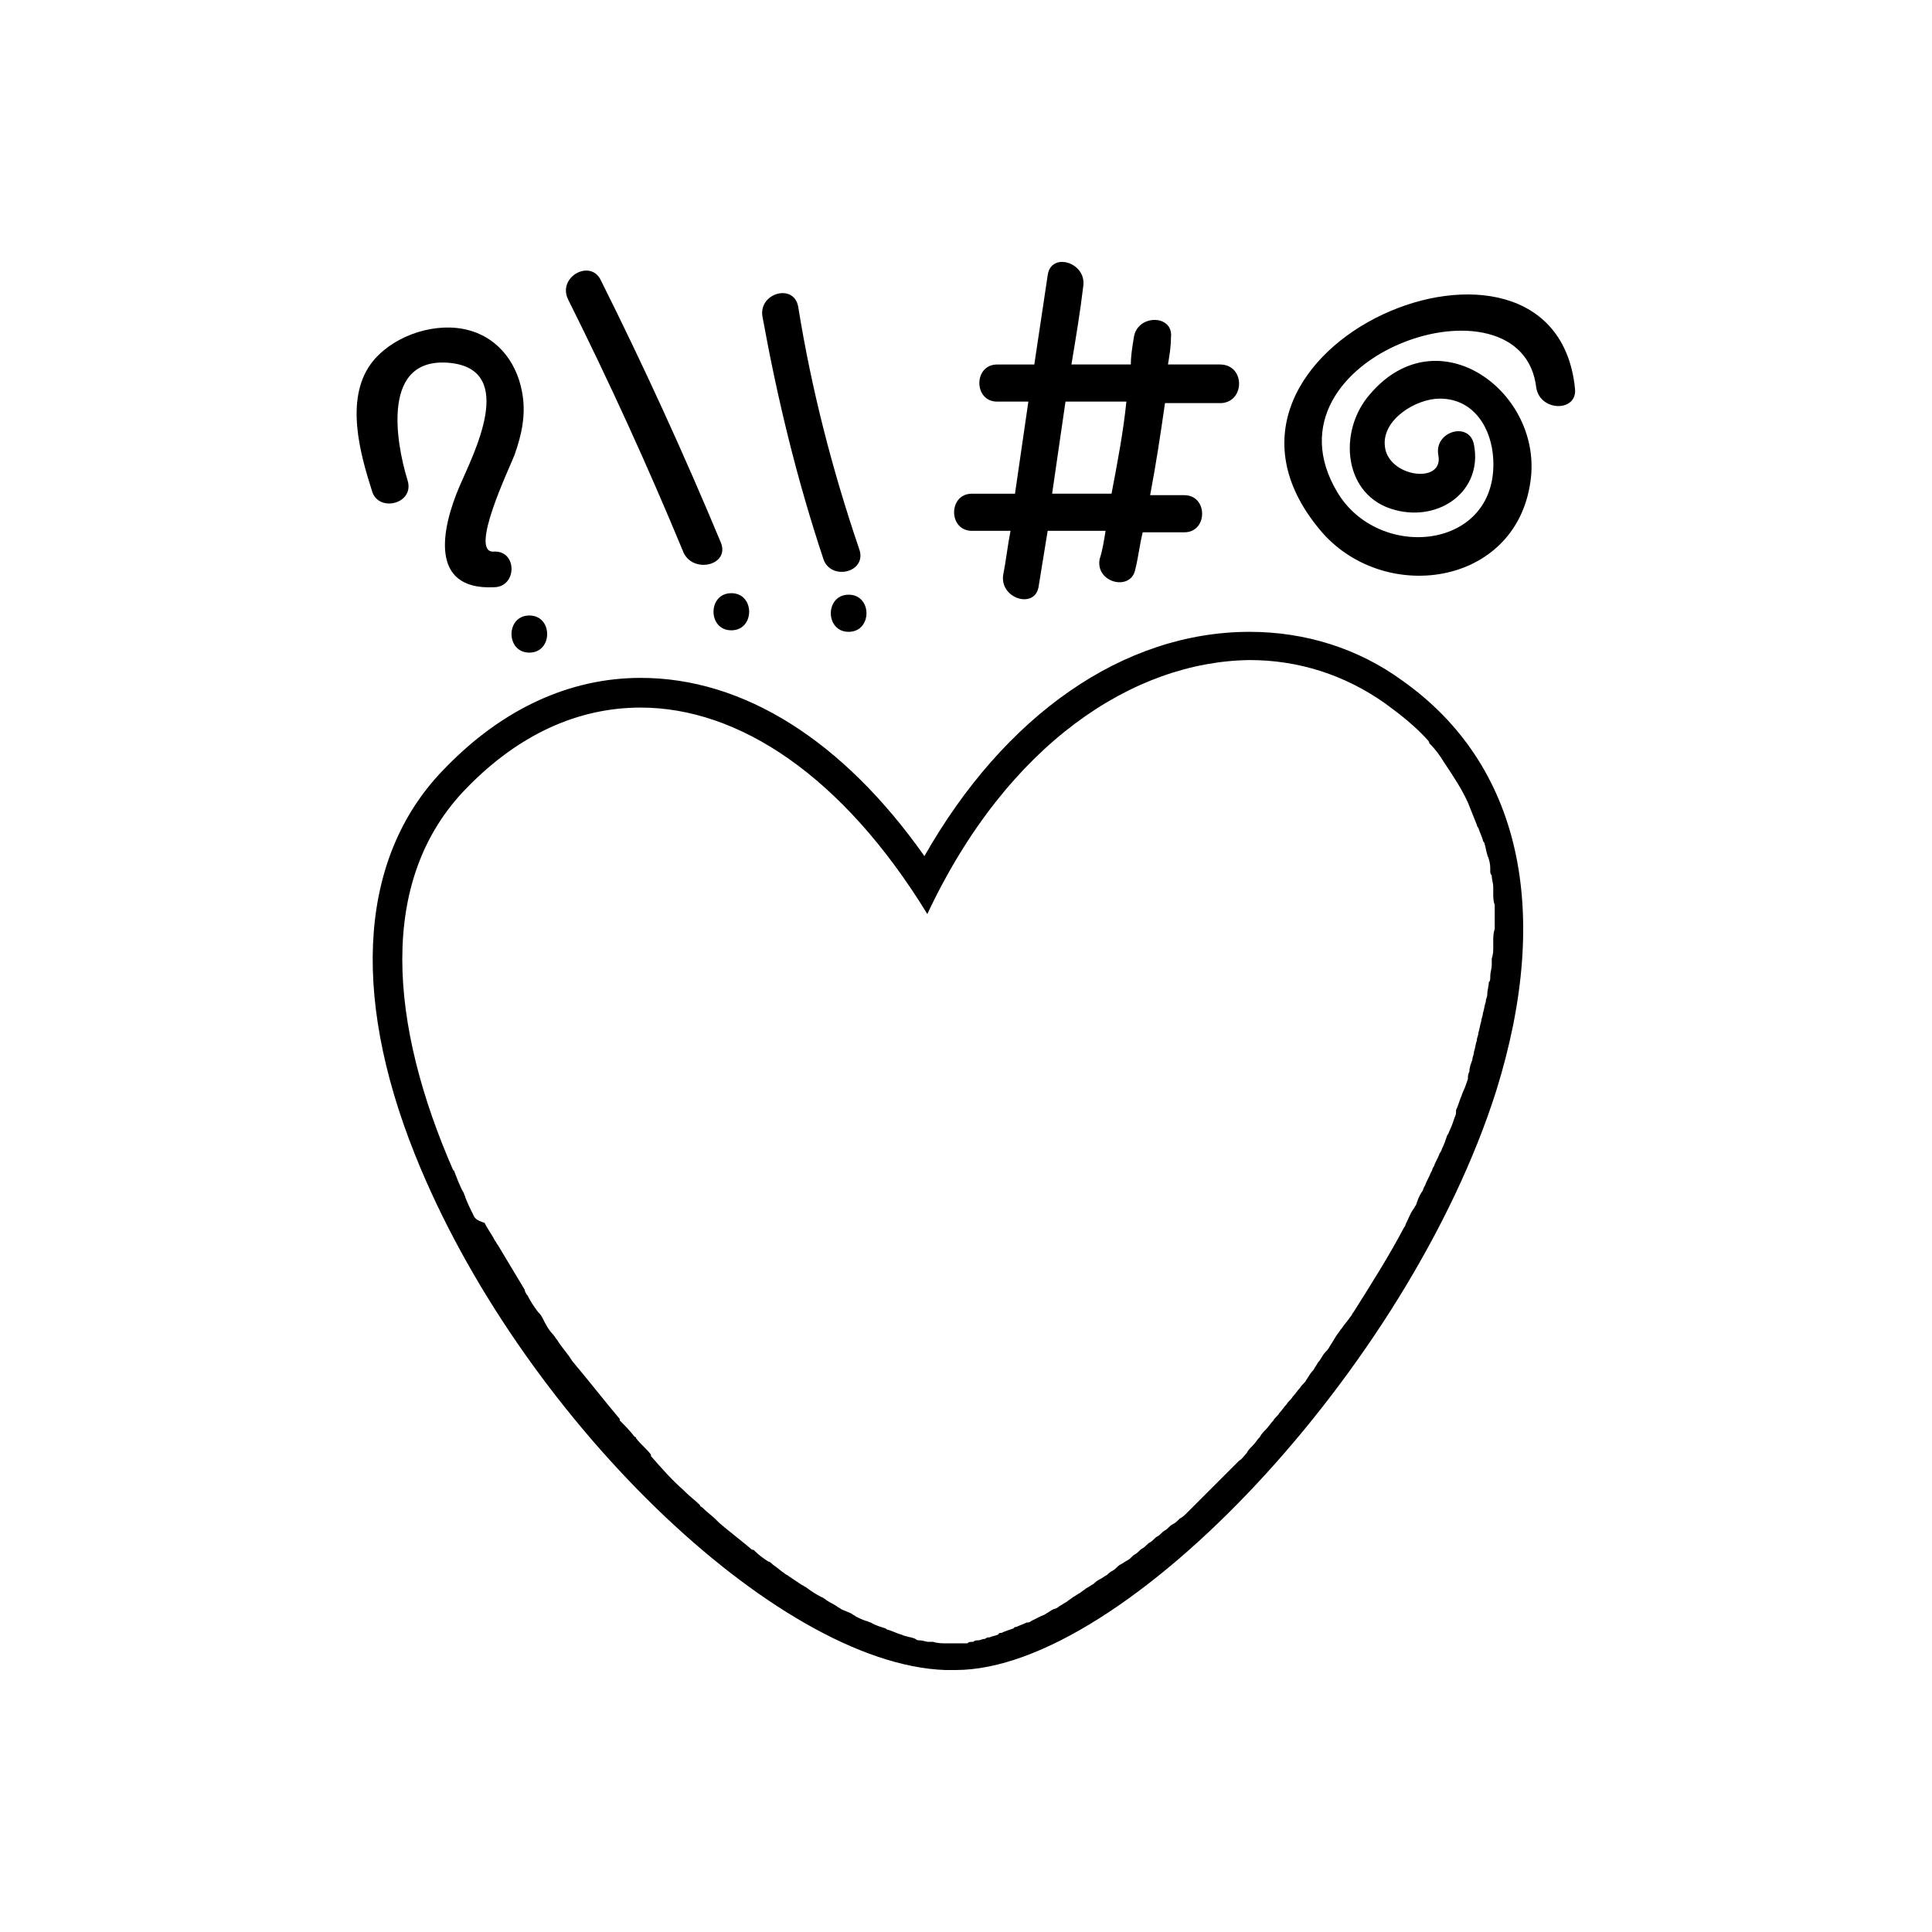
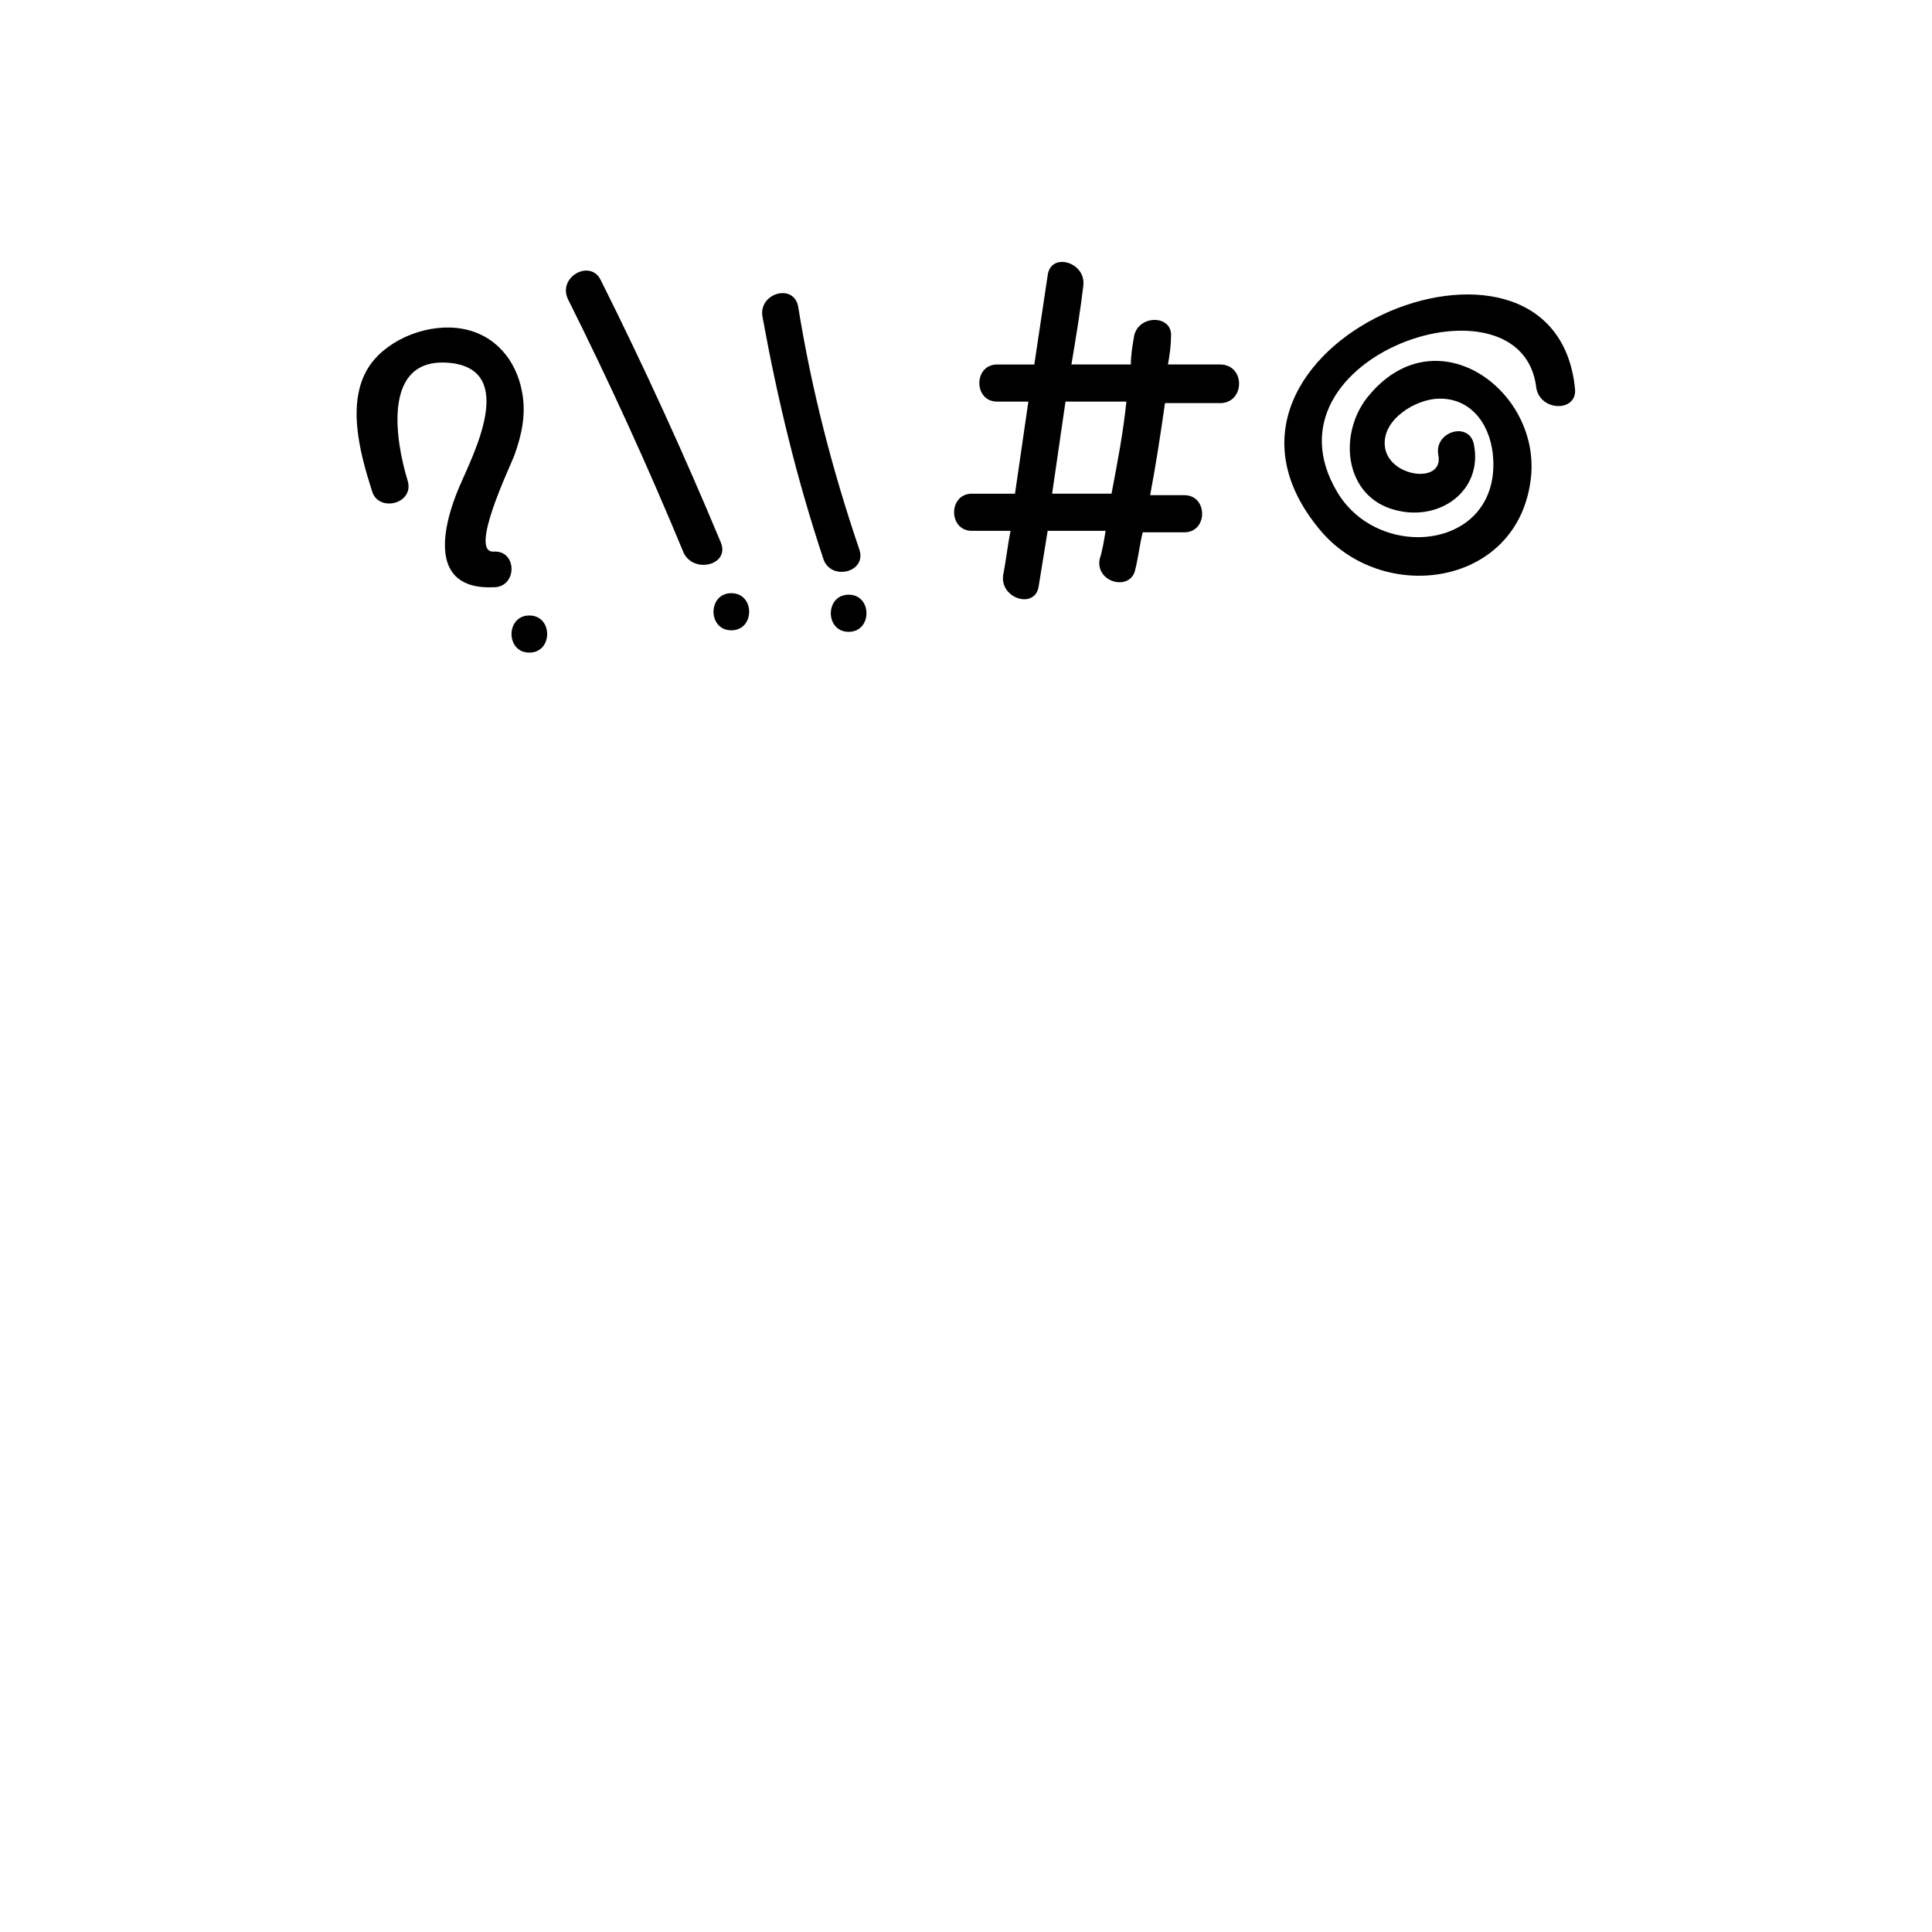
<svg xmlns="http://www.w3.org/2000/svg" fill="#000000" width="800px" height="800px" version="1.1" viewBox="144 144 512 512">
  <g>
    <path d="m467.3 240.59h-13.777c0.395-2.363 0.789-4.723 0.789-7.086 0.789-6.297-9.055-6.297-9.84 0-0.395 2.363-0.789 4.723-0.789 7.086h-15.742c1.18-7.086 2.363-14.168 3.148-20.859 0.789-6.297-8.66-9.055-9.445-2.754-1.18 7.871-2.363 15.742-3.543 23.617h-9.84c-6.297 0-6.297 9.84 0 9.84h8.266c-1.18 8.266-2.363 16.137-3.543 24.402h-11.414c-6.297 0-6.297 9.84 0 9.84h10.234c-0.789 3.938-1.18 7.871-1.969 11.809-0.789 6.297 8.66 9.055 9.445 2.754 0.789-4.723 1.574-9.84 2.363-14.562h15.352c-0.395 2.363-0.789 5.117-1.574 7.477-1.18 6.297 8.266 8.66 9.445 2.754 0.789-3.148 1.18-6.691 1.969-9.84h11.02c6.297 0 6.297-9.84 0-9.84h-9.055c1.574-8.266 2.754-16.137 3.938-24.402h14.957c6.297-0.395 6.297-10.234-0.395-10.234zm-28.734 34.242h-15.742c1.18-8.266 2.363-16.137 3.543-24.402h16.137c-0.789 7.871-2.363 16.137-3.938 24.402z" />
    <path d="m371.66 289.4c-7.086-20.859-12.594-42.117-16.137-64.156-1.18-6.297-10.629-3.543-9.445 2.754 3.938 21.648 9.055 42.902 16.137 64.156 1.965 5.902 11.805 3.543 9.445-2.754z" />
    <path d="m335.05 287.82c-9.84-23.617-20.469-46.84-31.883-69.668-2.754-5.512-11.414-0.789-8.66 5.117 11.02 22.043 21.254 44.477 30.699 67.305 2.758 5.512 12.203 3.152 9.844-2.754z" />
    <path d="m368.9 301.6c-6.297 0-6.297 9.84 0 9.84 6.301 0 6.301-9.84 0-9.84z" />
    <path d="m337.81 301.2c-6.297 0-6.297 9.84 0 9.84s6.297-9.84 0-9.84z" />
    <path d="m274.83 290.18c-6.691 0.395 4.328-22.434 5.512-25.586 1.969-5.512 3.148-11.02 1.969-16.926-1.574-8.266-7.086-14.957-15.742-16.531-8.66-1.574-19.285 2.363-24.402 9.445-6.691 9.445-2.754 23.617 0.395 33.457 1.574 5.902 11.414 3.543 9.445-2.754-3.148-10.234-7.086-33.062 11.414-31.094 17.711 1.969 5.902 24.402 2.363 32.668-4.723 11.02-8.266 27.551 9.055 26.766 6.293 0 6.293-9.84-0.008-9.445z" />
    <path d="m284.28 307.11c-6.297 0-6.297 9.84 0 9.84s6.297-9.84 0-9.84z" />
    <path d="m561.38 246.89c-5.512-53.531-107.85-11.02-67.699 37.391 16.531 20.074 51.957 15.352 55.891-12.594 3.543-23.617-24.402-44.477-42.508-23.223-8.66 9.84-7.086 27.16 6.691 30.699 11.809 3.148 23.223-5.117 20.859-17.32-1.18-6.297-10.629-3.543-9.445 2.754 1.574 7.871-13.383 5.902-14.168-2.363-0.789-7.086 8.266-12.594 14.562-12.594 9.055 0 13.777 7.871 14.168 16.137 1.18 24.008-30.309 27.16-41.328 8.66-21.648-36.211 49.199-59.828 52.742-27.551 1.18 6.301 11.023 6.301 10.234 0.004z" />
-     <path d="m515.72 324.43c-11.809-8.66-25.977-12.988-40.539-12.988-33.457 0-64.945 22.043-86.199 59.434-21.648-30.699-48.02-47.23-75.18-47.23-18.895 0-36.605 8.266-51.562 23.617-22.828 22.828-25.586 59.434-8.266 102.73 27.551 68.879 95.645 135 140.52 136.58h2.754c44.871 0 120.05-80.293 143.27-153.5 14.961-48.02 6.301-86.594-24.793-108.64zm24.008 68.883v1.574c0 1.18 0 1.969-0.395 3.148v1.574c0 1.18-0.395 1.969-0.395 3.148 0 0.789 0 1.18-0.395 1.574 0 1.18-0.395 1.969-0.395 3.148 0 0.789-0.395 1.18-0.395 1.969-0.395 1.18-0.395 1.969-0.789 3.148 0 0.789-0.395 1.18-0.395 1.969-0.395 1.18-0.395 1.969-0.789 3.148 0 0.789-0.395 1.18-0.395 1.969-0.395 1.18-0.395 1.969-0.789 3.148 0 0.789-0.395 1.18-0.395 1.969-0.395 1.18-0.789 1.969-0.789 3.148-0.395 0.789-0.395 1.18-0.395 1.969-0.395 1.18-0.789 2.363-1.18 3.148-0.395 0.789-0.395 1.18-0.789 1.969-0.395 1.18-0.789 2.363-1.18 3.148 0.016 0.785 0.016 1.18-0.379 1.965-0.395 1.18-0.789 2.363-1.18 3.148-0.395 0.789-0.395 1.18-0.789 1.574-0.395 1.18-0.789 2.363-1.18 3.148-0.395 0.789-0.395 1.18-0.789 1.574-0.395 1.18-1.18 2.363-1.574 3.543-0.395 0.395-0.395 1.18-0.789 1.574-0.395 1.18-1.18 2.363-1.574 3.543-0.395 0.395-0.395 1.18-0.789 1.574-0.789 1.18-1.18 2.363-1.574 3.543-0.395 0.395-0.395 0.789-0.789 1.18-0.789 1.18-1.18 2.363-1.969 3.938 0 0.395-0.395 0.789-0.395 0.789-3.938 7.477-8.66 14.957-13.383 22.434-0.395 0.395-0.395 0.789-0.789 1.18-0.789 1.18-1.574 1.969-2.363 3.148-0.395 0.395-0.789 1.18-1.18 1.574-0.789 1.18-1.18 1.969-1.969 3.148-0.395 0.789-0.789 1.18-1.18 1.574-0.789 0.789-1.18 1.969-1.969 2.754-0.395 0.789-0.789 1.18-1.18 1.969-0.789 0.789-1.18 1.574-1.969 2.754-0.395 0.789-1.18 1.18-1.574 1.969-0.789 0.789-1.18 1.574-1.969 2.363-0.395 0.789-1.18 1.18-1.574 1.969-0.789 0.789-1.18 1.574-1.969 2.363-0.395 0.789-1.18 1.18-1.574 1.969-0.789 0.789-1.18 1.574-1.969 2.363-0.789 0.789-1.18 1.18-1.574 1.969-0.789 0.789-1.18 1.574-1.969 2.363-0.789 0.789-1.18 1.18-1.574 1.969-0.789 0.789-1.18 1.574-1.969 1.969-0.789 0.789-1.18 1.18-1.969 1.969-0.789 0.789-1.18 1.18-1.969 1.969-0.789 0.789-1.18 1.18-1.969 1.969-0.789 0.789-1.18 1.18-1.969 1.969-0.789 0.789-1.18 1.18-1.969 1.969-0.789 0.789-1.18 1.18-1.969 1.969-0.789 0.789-1.18 1.18-1.969 1.969-0.789 0.789-1.18 1.18-1.969 1.574-0.789 0.789-1.18 1.18-1.969 1.574-0.789 0.395-1.18 1.18-1.969 1.574s-1.18 1.18-1.969 1.574c-0.789 0.395-1.18 1.18-1.969 1.574-0.789 0.395-1.18 1.18-1.969 1.574s-1.18 1.18-1.969 1.574-1.18 1.18-1.969 1.574-1.18 0.789-1.969 1.18c-0.789 0.395-1.18 1.18-1.969 1.574s-1.18 0.789-1.574 1.18c-0.789 0.395-1.18 0.789-1.969 1.18-0.789 0.395-1.18 0.789-1.574 1.18-0.789 0.395-1.18 0.789-1.969 1.18-0.395 0.395-1.18 0.789-1.574 1.18-0.789 0.395-1.18 0.789-1.969 1.18-0.395 0.395-1.18 0.789-1.574 1.18-0.789 0.395-1.18 0.789-1.969 1.18-0.395 0.395-1.18 0.789-1.574 0.789-0.789 0.395-1.18 0.789-1.969 1.18-0.395 0.395-0.789 0.395-1.574 0.789-0.789 0.395-1.574 0.789-2.363 1.18-0.395 0.395-0.789 0.395-1.18 0.395-0.789 0.395-1.969 0.789-2.754 1.18-0.395 0-0.395 0-0.789 0.395-1.18 0.395-2.363 0.789-3.148 1.18-0.395 0-0.789 0-0.789 0.395-0.789 0.395-1.574 0.395-2.363 0.789-0.395 0-0.789 0-1.18 0.395-0.789 0-1.18 0.395-1.969 0.395-0.395 0-0.789 0-1.18 0.395-0.789 0-1.18 0-1.574 0.395h-1.18-1.574-0.395-2.363c-1.18 0-2.363 0-3.543-0.395h-1.18c-0.789 0-1.574-0.395-2.363-0.395-0.395 0-0.789 0-1.18-0.395-0.789-0.395-1.574-0.395-2.754-0.789-0.395 0-0.789-0.395-1.18-0.395-1.18-0.395-1.969-0.789-3.148-1.18 0 0-0.395 0-0.789-0.395-1.18-0.395-2.754-0.789-3.938-1.574-0.395 0-0.789-0.395-1.18-0.395-1.18-0.395-1.969-0.789-2.754-1.18-0.395-0.395-0.789-0.395-1.18-0.789-0.789-0.395-1.969-0.789-2.754-1.18-0.395-0.395-0.789-0.395-1.18-0.789-1.18-0.789-2.363-1.18-3.148-1.969-0.395 0-0.395-0.395-0.789-0.395-1.574-0.789-2.754-1.574-4.328-2.754-0.395 0-0.395-0.395-0.789-0.395-1.18-0.789-2.363-1.574-3.543-2.363-0.395-0.395-0.789-0.395-1.18-0.789-1.18-0.789-1.969-1.574-3.148-2.363-0.395-0.395-0.789-0.789-1.18-0.789-1.18-0.789-2.363-1.574-3.543-2.754-0.395-0.395-0.395-0.395-0.789-0.395-2.754-2.363-5.902-4.723-8.66-7.086-0.395-0.395-0.395-0.395-0.789-0.789-1.18-1.18-2.363-1.969-3.543-3.148-0.395-0.395-0.789-0.395-0.789-0.789-1.18-1.18-2.754-2.363-3.938-3.543l-0.395-0.395c-3.148-2.754-5.902-5.902-8.66-9.055v-0.395c-1.18-1.574-2.754-2.754-3.938-4.328 0-0.395-0.395-0.395-0.395-0.395-1.18-1.574-2.754-3.148-3.938-4.328v-0.395c-4.328-5.117-8.266-10.234-12.594-15.352-1.18-1.969-2.754-3.543-3.938-5.512-0.395-0.395-0.789-1.18-1.18-1.574-1.18-1.18-1.969-2.754-2.754-4.328-0.395-0.789-0.789-1.18-1.18-1.574-1.18-1.574-1.969-2.754-2.754-4.328-0.395-0.395-0.789-1.18-0.789-1.574-2.363-3.938-4.723-7.871-7.086-11.809-0.395-0.395-0.395-0.789-0.789-1.18-0.789-1.574-1.969-3.148-2.754-4.723-2.32-0.773-2.32-1.168-2.715-1.562-0.789-1.574-1.574-3.148-2.363-5.117 0-0.395-0.395-0.789-0.395-1.18-1.18-1.969-1.969-4.328-2.754-6.297v0.395c-16.926-38.574-20.469-77.145 3.543-101.55 13.777-14.168 29.52-21.254 46.051-21.254 25.977 0 53.531 18.105 75.965 54.711 21.254-45.266 54.711-66.914 85.41-67.305 12.988 0 25.191 3.938 35.816 11.414 4.328 3.148 8.266 6.297 11.414 9.84 0 0 0.395 0.395 0.395 0.789 1.574 1.574 2.754 3.148 3.938 5.117 2.363 3.543 4.723 7.086 6.297 10.629 0.789 1.969 1.574 3.938 2.363 5.902 0 0 0 0.395 0.395 0.789 0.395 1.18 0.789 1.969 1.18 3.148 0 0.395 0.395 0.789 0.395 0.789 0.395 1.18 0.395 1.969 0.789 3.148 0 0.395 0.395 0.789 0.395 1.18 0.395 1.18 0.395 1.969 0.395 3.148 0 0.395 0 0.789 0.395 1.18 0 1.18 0.395 1.969 0.395 3.148v1.574c0 1.18 0 1.969 0.395 3.148v1.574 3.148 1.574c-0.398 1.18-0.398 2.359-0.398 3.148z" />
  </g>
</svg>